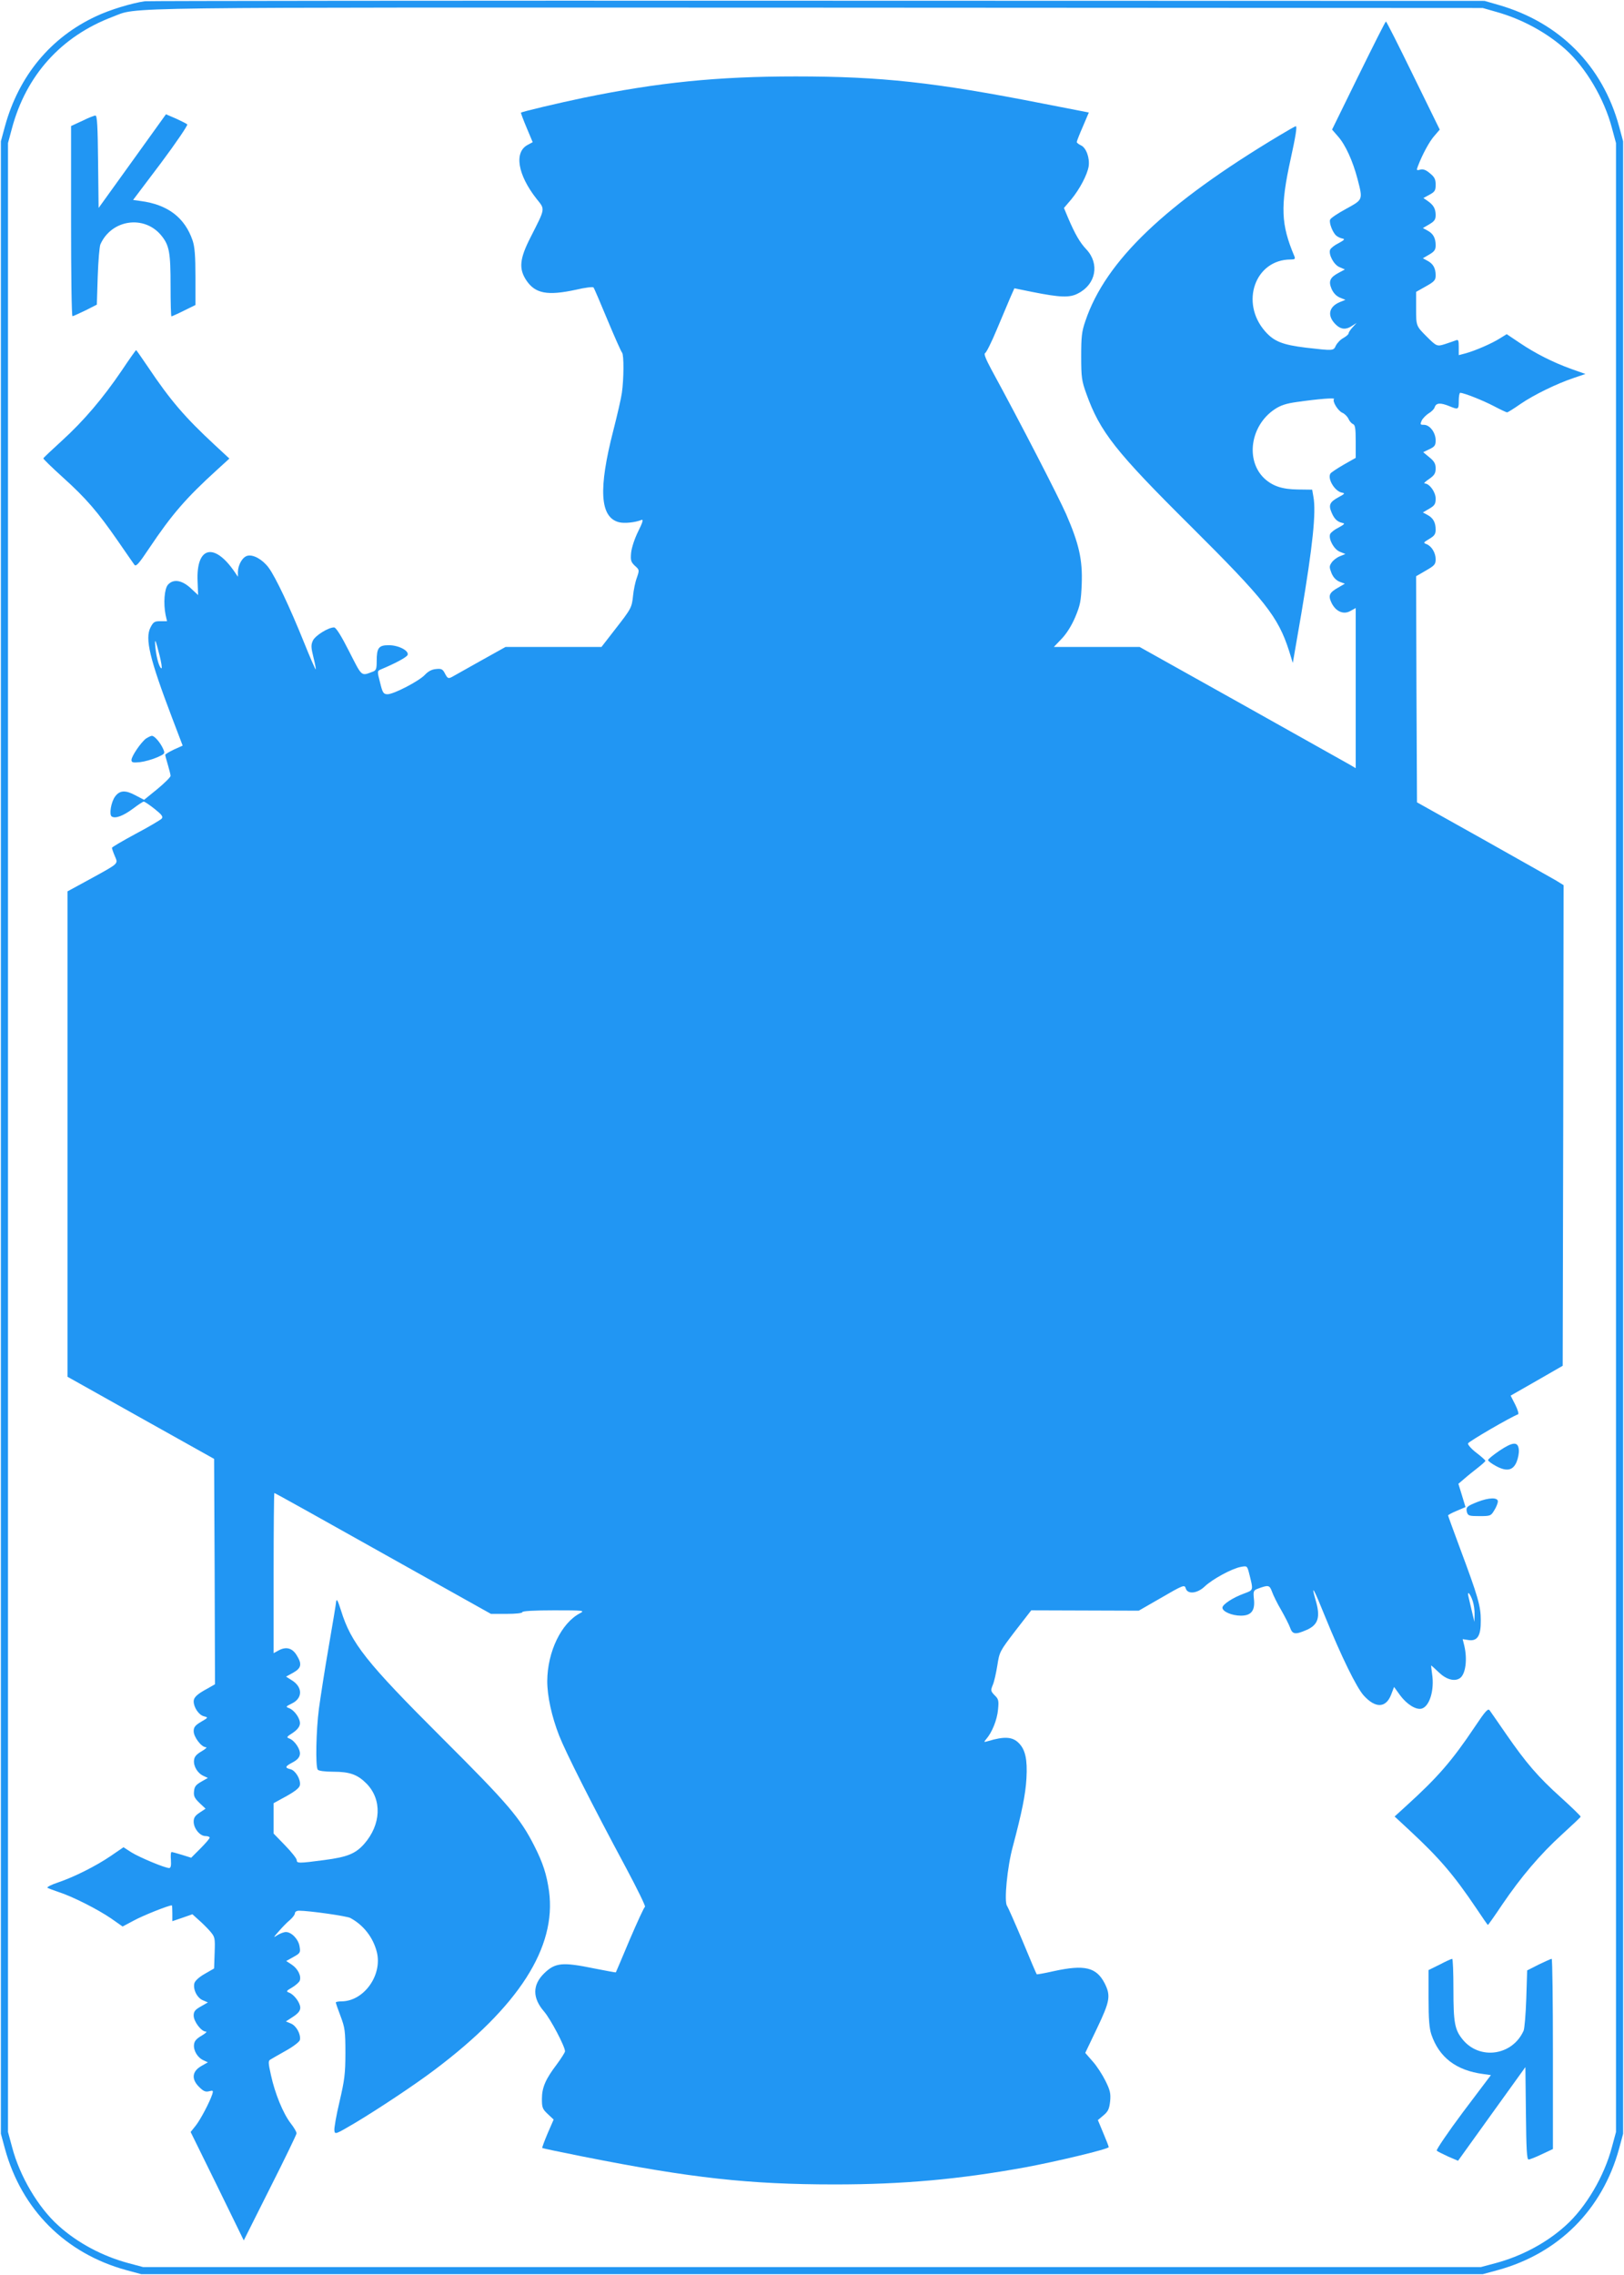
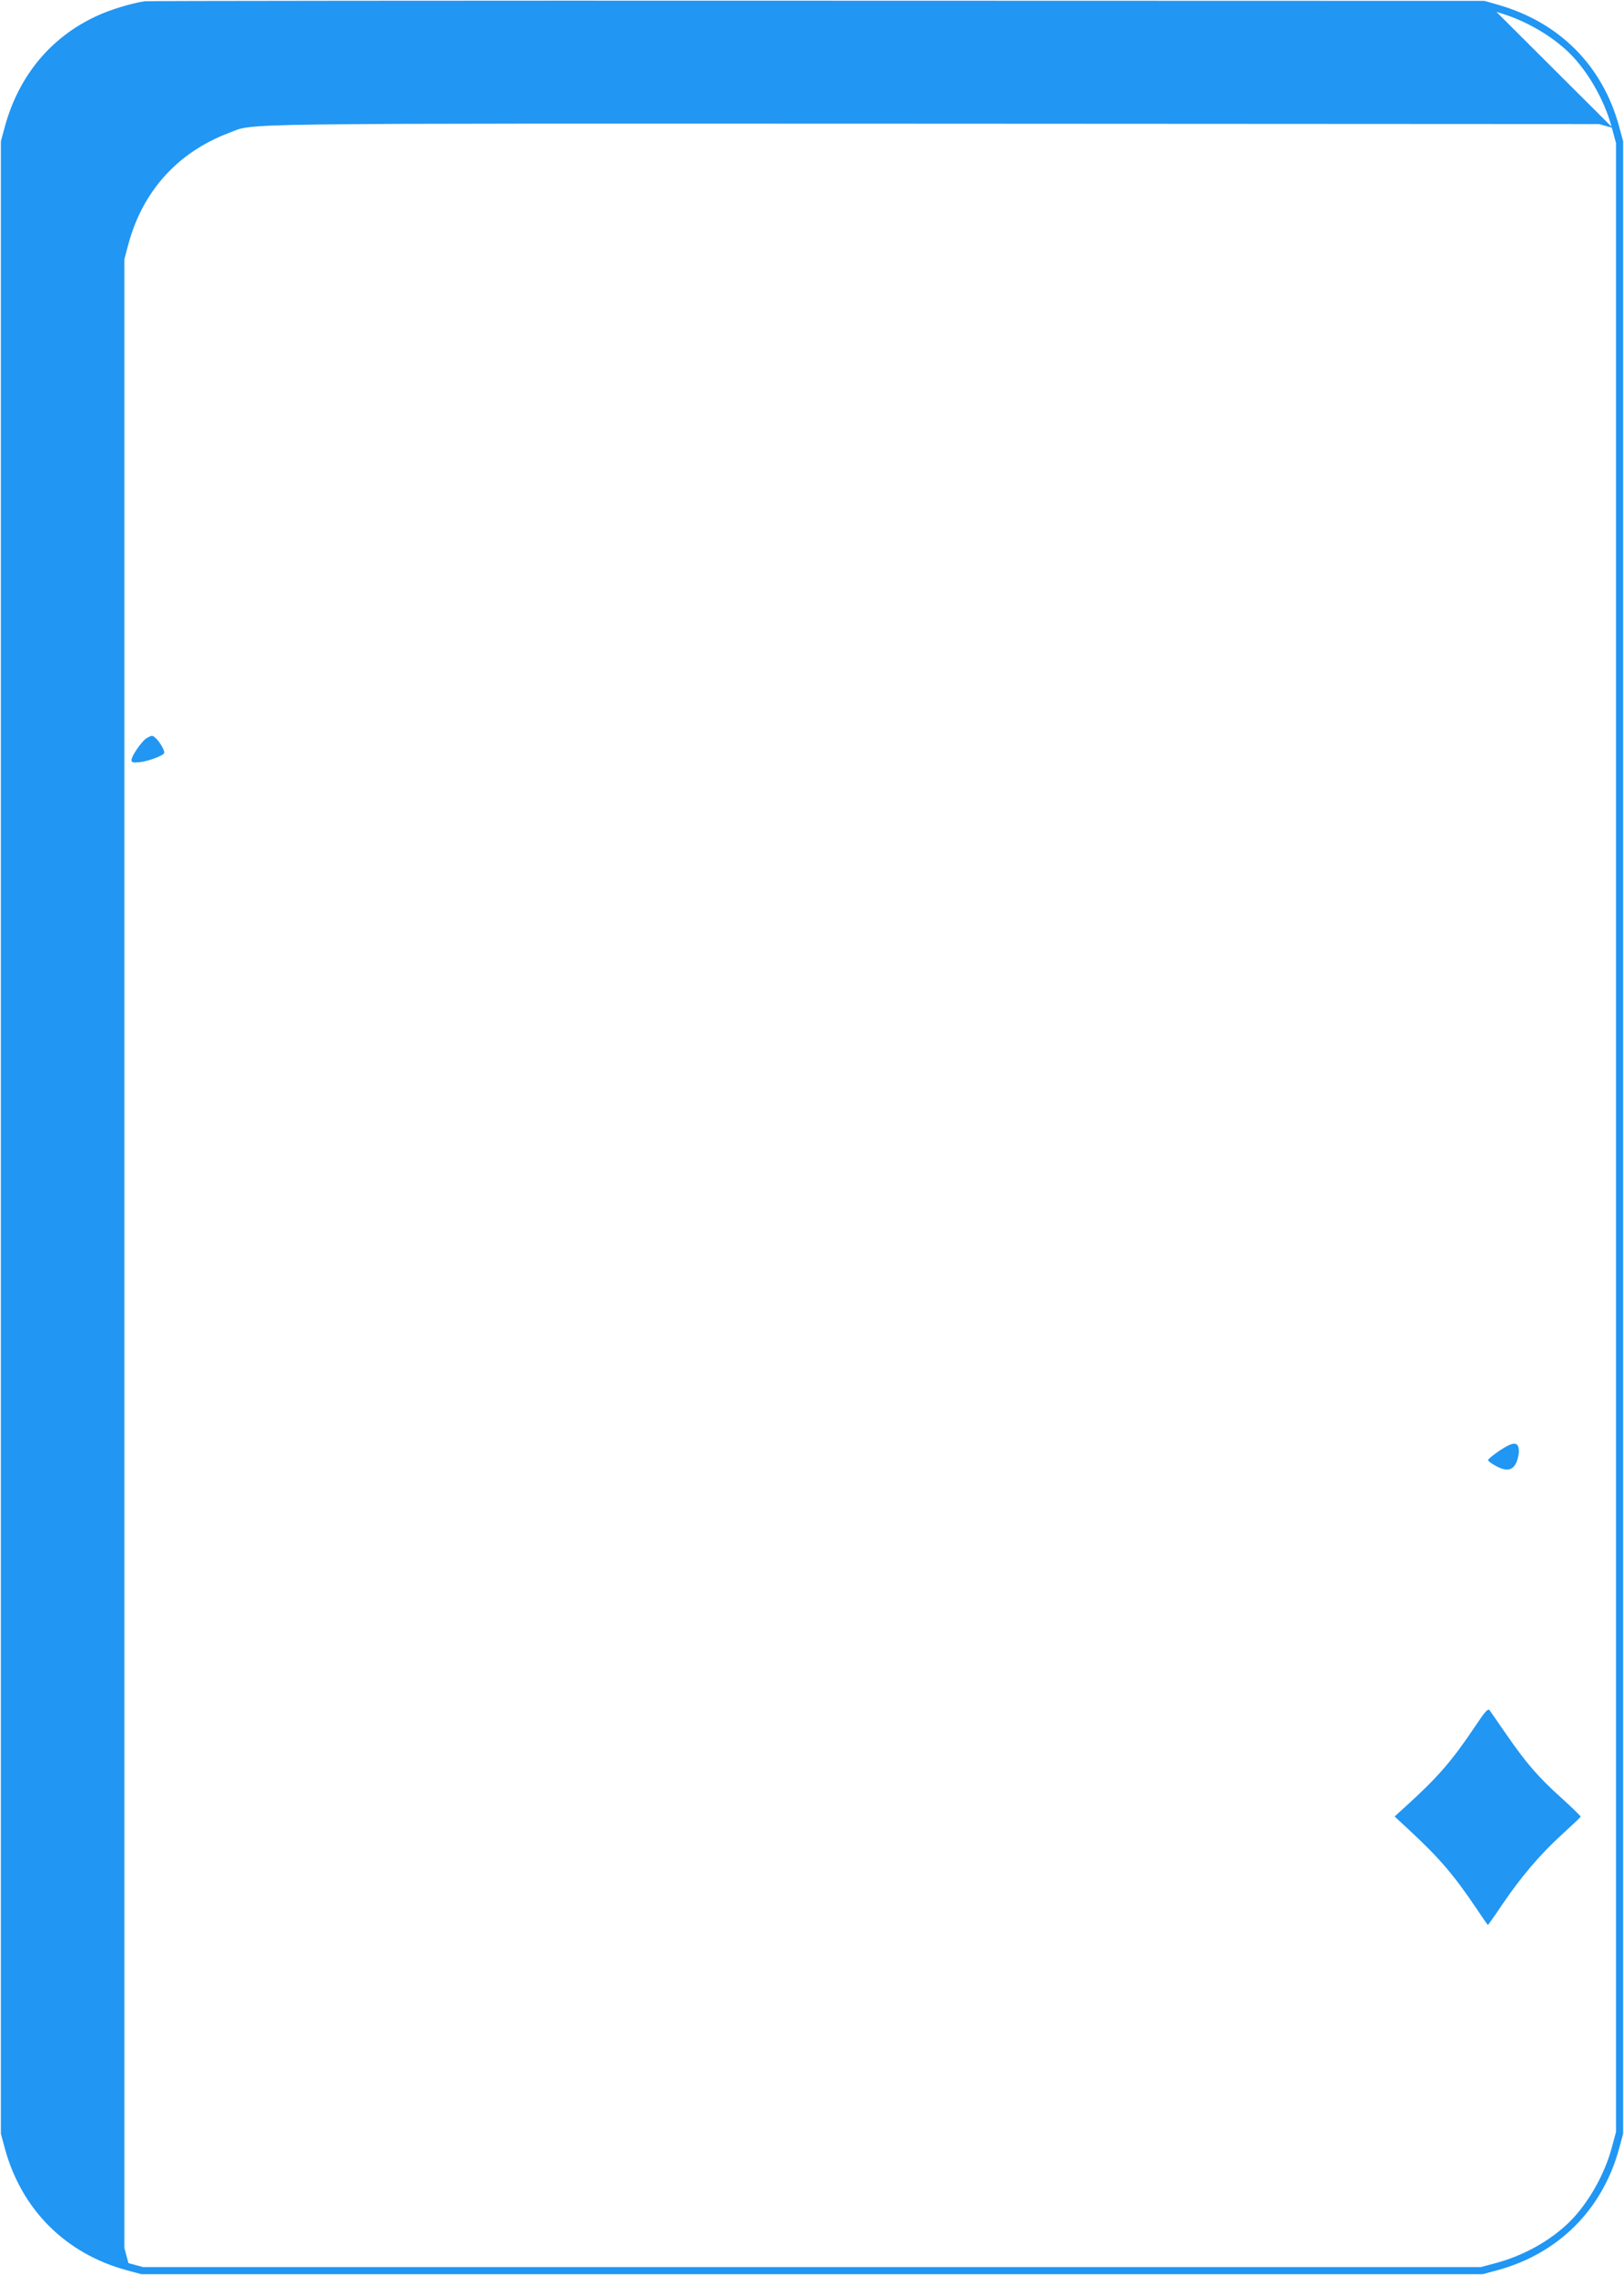
<svg xmlns="http://www.w3.org/2000/svg" version="1.0" width="914pt" height="1280pt" viewBox="0 0 914 1280" preserveAspectRatio="xMidYMid meet">
  <g transform="translate(0,1280) scale(0.1,-0.1)" fill="#2196f3" stroke="none">
-     <path d="M815 12793 c-75 -11 -197 -48 -273 -84 -257 -119 -436 -336 -514 -619 l-23 -85 0 -5605 0 -5605 23 -85 c94 -342 340 -588 682 -682 l85 -23 3775 0 3775 0 85 23 c342 94 588 340 682 682 l23 85 0 5605 0 5605 -23 85 c-93 340 -334 583 -677 682 l-80 23 -3755 1 c-2065 1 -3768 -1 -3785 -3z m7607 -60 c146 -41 284 -117 389 -211 114 -102 218 -278 261 -442 l23 -85 0 -5595 0 -5595 -23 -85 c-43 -164 -147 -340 -261 -442 -107 -97 -248 -172 -394 -211 l-82 -22 -3765 0 -3765 0 -82 22 c-146 39 -287 114 -394 211 -114 102 -218 278 -261 442 l-23 85 0 5595 0 5595 22 82 c80 300 278 519 566 628 152 57 -94 53 3967 52 l3745 -2 77 -22z" />
-     <path d="M7646 12375 l-149 -304 33 -38 c42 -47 83 -137 110 -239 31 -120 32 -116 -64 -169 -46 -25 -87 -52 -90 -61 -7 -18 15 -74 35 -90 8 -7 23 -14 34 -16 16 -3 12 -8 -21 -26 -23 -11 -44 -28 -48 -37 -10 -27 21 -85 53 -98 l30 -13 -35 -19 c-49 -26 -58 -47 -40 -90 10 -23 26 -40 46 -49 l32 -13 -32 -13 c-64 -27 -72 -80 -19 -129 27 -25 56 -27 89 -4 l25 16 -22 -24 c-13 -14 -23 -29 -23 -35 0 -5 -14 -17 -30 -26 -17 -9 -35 -29 -42 -43 -13 -29 -13 -29 -169 -11 -131 16 -179 35 -229 92 -142 162 -56 404 144 404 23 0 27 3 21 18 -76 180 -80 279 -21 548 28 127 37 184 29 184 -3 0 -44 -23 -92 -52 -641 -384 -978 -705 -1092 -1043 -21 -60 -24 -89 -24 -200 0 -118 3 -138 29 -210 77 -215 164 -325 587 -745 419 -417 492 -509 554 -702 l21 -68 48 278 c64 380 84 569 68 657 l-7 40 -80 1 c-89 1 -142 19 -189 62 -108 102 -79 299 59 390 33 22 65 32 122 40 126 18 219 25 211 17 -11 -12 21 -65 46 -77 13 -5 29 -21 35 -34 6 -14 18 -27 26 -30 12 -5 15 -25 15 -98 l0 -92 -67 -38 c-38 -22 -71 -44 -75 -50 -19 -29 25 -102 66 -108 17 -3 14 -7 -20 -25 -50 -27 -58 -44 -40 -86 15 -36 32 -53 61 -59 16 -3 12 -8 -21 -26 -23 -11 -44 -28 -48 -37 -10 -28 21 -85 54 -99 l32 -13 -32 -13 c-17 -7 -38 -23 -46 -36 -13 -19 -13 -26 0 -59 10 -24 26 -40 45 -48 l30 -11 -36 -21 c-52 -29 -59 -45 -39 -87 24 -49 68 -68 107 -45 l29 16 0 -450 0 -451 -32 19 c-18 10 -292 164 -608 341 l-576 322 -242 0 -241 0 43 45 c28 29 56 73 77 122 29 69 33 91 37 188 5 136 -15 225 -88 393 -44 99 -252 504 -421 814 -31 58 -43 88 -35 91 7 3 37 63 66 133 30 71 64 152 76 180 l23 52 98 -20 c160 -32 213 -34 260 -9 101 51 123 167 47 248 -36 38 -63 84 -104 180 l-22 53 41 48 c47 57 90 138 98 186 7 47 -14 105 -43 118 -13 6 -24 15 -24 19 0 4 15 43 34 86 l34 80 -262 51 c-605 119 -906 152 -1388 152 -442 0 -775 -34 -1193 -120 -143 -30 -347 -78 -353 -84 -1 -2 13 -40 32 -85 l34 -81 -28 -15 c-78 -41 -57 -168 50 -304 49 -61 50 -50 -34 -216 -62 -121 -67 -177 -24 -242 50 -75 119 -88 280 -53 50 12 94 17 98 13 4 -4 39 -87 79 -183 40 -96 77 -179 82 -184 11 -12 10 -149 -1 -226 -4 -30 -26 -125 -48 -211 -85 -330 -76 -489 31 -517 30 -8 91 -2 128 13 11 4 6 -14 -19 -64 -20 -40 -37 -92 -40 -120 -4 -44 -1 -53 21 -74 26 -23 26 -24 11 -68 -9 -24 -18 -69 -21 -99 -7 -69 -10 -74 -102 -192 l-76 -98 -270 0 -270 0 -140 -78 c-77 -43 -150 -84 -162 -91 -20 -10 -24 -8 -38 18 -13 26 -20 30 -50 27 -24 -2 -44 -12 -63 -32 -33 -36 -178 -111 -212 -110 -22 1 -27 8 -41 66 -17 64 -16 65 5 74 77 32 145 68 150 81 9 24 -51 55 -106 55 -57 0 -68 -15 -68 -90 0 -43 -3 -52 -22 -59 -67 -25 -59 -31 -133 114 -45 89 -74 135 -85 135 -32 0 -105 -45 -119 -74 -11 -24 -11 -38 3 -94 9 -36 15 -67 13 -68 -2 -2 -32 67 -67 154 -79 196 -159 365 -198 418 -34 46 -87 76 -120 67 -27 -7 -52 -50 -53 -90 l0 -28 -17 25 c-116 171 -219 146 -210 -51 l3 -77 -42 39 c-50 46 -98 53 -128 19 -20 -23 -26 -105 -13 -170 l8 -35 -38 0 c-32 0 -39 -4 -55 -35 -32 -63 -5 -176 122 -510 l59 -155 -49 -22 c-27 -13 -49 -26 -49 -30 0 -5 7 -30 15 -57 8 -27 15 -55 15 -61 0 -7 -33 -40 -74 -74 l-75 -61 -48 25 c-57 31 -89 29 -115 -6 -23 -31 -35 -103 -19 -113 21 -13 65 4 119 44 29 22 56 40 61 40 5 0 32 -18 61 -41 41 -33 49 -43 40 -55 -7 -7 -72 -46 -146 -85 -74 -40 -134 -75 -134 -79 0 -4 7 -25 16 -46 19 -46 28 -38 -143 -132 l-123 -67 0 -1365 0 -1366 412 -231 413 -231 3 -634 2 -634 -42 -24 c-58 -31 -78 -50 -78 -72 0 -34 29 -77 57 -84 26 -7 26 -7 -15 -31 -34 -20 -42 -31 -42 -53 0 -33 44 -90 68 -90 10 0 -1 -10 -23 -23 -29 -17 -41 -30 -43 -50 -4 -34 20 -74 54 -89 l24 -11 -37 -21 c-30 -17 -39 -28 -41 -54 -3 -27 3 -39 31 -66 l34 -32 -33 -22 c-26 -17 -34 -29 -34 -51 0 -38 35 -81 66 -81 13 0 24 -4 24 -9 0 -5 -23 -32 -52 -61 l-52 -52 -51 16 c-29 9 -55 16 -59 16 -5 0 -6 -20 -4 -45 2 -32 -1 -45 -10 -45 -24 0 -167 60 -212 88 l-45 29 -70 -48 c-85 -58 -207 -119 -298 -150 -37 -12 -64 -26 -60 -30 5 -3 33 -14 63 -24 78 -25 220 -97 296 -149 l64 -45 64 34 c49 27 194 85 213 85 2 0 3 -20 3 -44 l0 -45 56 19 57 20 33 -30 c19 -16 48 -45 65 -64 29 -34 30 -37 27 -123 l-3 -88 -52 -30 c-32 -18 -55 -39 -59 -53 -9 -33 15 -83 48 -96 l28 -12 -40 -23 c-32 -18 -40 -28 -40 -51 0 -33 43 -90 68 -90 10 0 -1 -10 -23 -23 -29 -17 -41 -30 -43 -50 -4 -34 20 -74 54 -89 l24 -11 -37 -21 c-52 -30 -57 -73 -13 -117 24 -24 36 -30 56 -25 23 6 25 5 19 -16 -14 -43 -66 -143 -94 -178 l-28 -35 150 -305 149 -305 148 295 c82 162 149 301 149 307 1 7 -14 33 -33 57 -43 56 -89 169 -111 271 -15 67 -16 80 -4 87 8 5 48 28 89 51 43 24 76 50 78 60 6 32 -20 79 -50 92 l-29 12 40 26 c29 19 41 34 41 51 0 28 -35 75 -63 85 -18 7 -16 10 17 29 20 12 39 29 43 38 10 26 -10 67 -44 90 l-32 21 41 23 c38 21 40 25 34 59 -6 40 -45 81 -77 81 -11 0 -32 -8 -47 -17 -25 -17 -25 -15 7 21 18 21 46 50 62 63 16 14 29 31 29 39 0 8 10 14 23 14 57 0 269 -30 289 -41 74 -40 128 -109 149 -192 32 -130 -73 -276 -198 -277 -18 0 -33 -3 -33 -6 0 -4 12 -39 27 -78 24 -64 27 -83 27 -206 0 -117 -5 -154 -33 -274 -18 -76 -31 -149 -29 -163 3 -23 6 -22 118 44 138 83 335 214 445 297 475 357 688 690 645 1006 -13 93 -34 159 -83 255 -79 156 -147 236 -517 605 -430 429 -514 535 -571 720 -17 53 -24 68 -27 50 -1 -14 -20 -128 -42 -255 -22 -126 -46 -283 -55 -348 -16 -123 -20 -324 -7 -343 4 -7 39 -12 87 -12 94 0 138 -16 189 -68 87 -90 81 -229 -14 -338 -49 -55 -94 -74 -225 -91 -144 -19 -155 -19 -155 0 0 8 -29 45 -65 82 l-65 67 0 85 0 86 73 40 c50 28 73 47 75 62 5 32 -25 82 -53 89 -34 8 -31 16 13 39 26 14 38 28 40 46 3 28 -30 77 -60 88 -17 6 -15 10 19 31 25 17 39 34 41 51 3 29 -30 77 -62 89 -19 7 -18 9 17 26 62 30 61 94 -3 132 l-30 19 40 22 c46 26 51 48 20 98 -24 40 -58 50 -99 29 l-31 -17 0 451 c0 247 2 450 4 450 4 0 216 -118 815 -454 l404 -226 88 0 c53 0 89 4 89 10 0 6 66 10 178 10 166 0 175 -1 147 -16 -106 -55 -184 -217 -185 -382 0 -86 25 -199 67 -307 37 -94 182 -382 377 -745 63 -118 111 -216 106 -218 -5 -2 -43 -85 -86 -185 -42 -100 -77 -183 -78 -184 -1 -1 -55 9 -121 22 -180 37 -220 33 -282 -27 -67 -65 -67 -139 -1 -215 37 -43 118 -197 118 -224 0 -6 -21 -39 -46 -73 -63 -83 -84 -130 -84 -195 0 -48 3 -57 33 -85 l33 -31 -34 -78 c-18 -43 -32 -80 -30 -82 2 -2 107 -24 233 -49 605 -120 929 -156 1414 -156 384 0 701 29 1070 96 178 33 471 103 471 114 0 4 -14 40 -31 80 l-30 72 32 27 c26 22 32 36 37 79 4 44 0 62 -27 116 -17 34 -49 84 -72 109 l-41 47 66 138 c73 153 78 183 44 252 -47 92 -113 108 -287 70 -52 -12 -95 -19 -96 -18 -2 2 -38 86 -80 188 -43 102 -82 190 -87 197 -18 22 1 220 32 333 51 192 72 294 77 385 6 105 -6 161 -43 198 -35 36 -81 39 -174 11 -24 -7 -24 -6 -9 12 33 38 61 109 66 165 5 51 3 60 -19 81 -22 23 -23 27 -11 57 8 17 19 67 26 110 12 78 14 81 101 195 l90 116 303 -1 302 -1 113 65 c141 82 145 83 152 59 11 -33 65 -27 106 12 44 42 154 101 202 110 36 7 37 6 47 -31 26 -103 27 -98 -26 -118 -64 -23 -123 -62 -123 -80 0 -22 53 -45 104 -45 59 0 81 29 73 96 -4 41 -2 46 20 55 62 23 68 22 82 -16 7 -20 30 -67 52 -104 21 -37 44 -82 50 -99 13 -37 29 -40 91 -13 68 29 81 73 52 170 -28 97 -9 62 55 -97 90 -221 175 -395 216 -441 67 -74 126 -71 155 6 l16 42 34 -47 c38 -51 89 -83 121 -75 45 12 73 105 59 195 -4 27 -6 48 -5 48 1 0 21 -18 44 -40 41 -39 87 -52 117 -32 32 21 44 104 25 184 l-9 36 32 -5 c51 -8 71 23 70 111 0 80 -15 132 -118 408 -36 97 -66 179 -66 182 0 3 22 15 49 26 l49 21 -20 66 -20 65 34 29 c18 16 52 43 75 61 23 18 43 36 43 39 0 4 -23 24 -50 45 -28 21 -49 45 -48 53 2 10 239 148 282 164 5 2 -2 26 -16 54 l-26 51 147 84 146 84 3 1352 2 1352 -42 26 c-24 14 -209 118 -413 233 l-370 207 -3 636 -2 636 55 32 c49 28 55 35 55 64 0 36 -23 74 -52 85 -19 7 -17 9 16 29 29 17 36 27 36 52 0 41 -14 66 -46 83 l-26 14 36 21 c31 18 36 27 36 57 0 37 -35 85 -62 85 -7 0 4 11 25 25 30 21 37 32 37 60 0 26 -8 40 -35 62 l-35 29 35 17 c30 14 35 22 35 50 0 43 -33 87 -66 87 -21 0 -22 2 -13 23 6 13 24 31 39 41 16 9 32 25 35 36 8 24 33 25 82 5 51 -21 53 -20 53 30 0 25 4 45 8 45 21 0 129 -43 190 -75 36 -19 70 -35 74 -35 4 0 38 21 75 47 76 52 203 114 301 147 l65 22 -79 28 c-103 37 -202 87 -291 147 l-73 49 -39 -24 c-44 -28 -138 -69 -193 -84 l-38 -10 0 45 c0 39 -2 44 -17 38 -10 -4 -37 -13 -61 -21 -44 -14 -47 -13 -104 44 -58 58 -58 59 -58 156 l0 94 55 31 c48 27 55 35 55 62 0 40 -14 65 -46 82 l-26 14 36 21 c29 17 36 27 36 52 0 41 -14 66 -46 83 l-26 14 36 21 c30 18 36 27 36 54 -1 35 -12 55 -47 79 l-22 15 35 19 c29 16 34 23 34 56 0 30 -6 43 -32 64 -22 19 -38 25 -54 21 -22 -6 -23 -4 -14 19 25 66 65 140 93 171 l30 35 -149 304 c-82 168 -151 305 -154 304 -3 0 -72 -137 -154 -304z m-6748 -3262 c10 -40 15 -73 11 -73 -11 0 -28 56 -34 113 -6 64 -1 54 23 -40z m7391 -5322 c6 -19 11 -52 10 -75 l-1 -41 -13 55 c-7 30 -16 69 -20 85 -10 40 9 21 24 -24z" />
-     <path d="M745 11894 l-190 -264 -3 260 c-2 198 -5 260 -15 260 -6 0 -40 -13 -74 -30 l-63 -29 0 -536 c0 -294 3 -535 8 -534 4 0 36 15 72 32 l65 33 5 159 c3 88 10 169 15 180 62 140 246 167 342 51 46 -56 53 -95 53 -285 0 -94 2 -171 5 -171 2 0 34 14 70 32 l65 32 0 158 c0 119 -4 169 -16 205 -44 129 -140 202 -292 222 l-43 6 157 208 c86 115 152 213 148 217 -5 5 -34 19 -64 33 l-56 24 -189 -263z" />
-     <path d="M685 10715 c-106 -156 -213 -282 -336 -394 -57 -52 -105 -97 -105 -100 -1 -3 48 -51 110 -107 131 -118 196 -194 309 -357 45 -65 87 -126 93 -134 9 -13 24 3 84 93 128 191 208 283 383 442 l68 62 -83 77 c-168 156 -249 250 -377 441 -34 50 -63 92 -65 92 -2 0 -39 -52 -81 -115z" />
+     <path d="M815 12793 c-75 -11 -197 -48 -273 -84 -257 -119 -436 -336 -514 -619 l-23 -85 0 -5605 0 -5605 23 -85 c94 -342 340 -588 682 -682 l85 -23 3775 0 3775 0 85 23 c342 94 588 340 682 682 l23 85 0 5605 0 5605 -23 85 c-93 340 -334 583 -677 682 l-80 23 -3755 1 c-2065 1 -3768 -1 -3785 -3z m7607 -60 c146 -41 284 -117 389 -211 114 -102 218 -278 261 -442 l23 -85 0 -5595 0 -5595 -23 -85 c-43 -164 -147 -340 -261 -442 -107 -97 -248 -172 -394 -211 l-82 -22 -3765 0 -3765 0 -82 22 l-23 85 0 5595 0 5595 22 82 c80 300 278 519 566 628 152 57 -94 53 3967 52 l3745 -2 77 -22z" />
    <path d="M822 8645 c-28 -21 -82 -99 -82 -121 0 -14 8 -16 48 -12 26 3 68 15 94 26 47 21 48 22 36 49 -15 34 -48 73 -63 73 -6 0 -20 -7 -33 -15z" />
    <path d="M8439 4638 c-35 -24 -64 -47 -64 -53 0 -5 21 -21 46 -34 60 -32 95 -24 115 25 8 20 14 50 12 68 -4 46 -33 45 -109 -6z" />
-     <path d="M8316 4350 c-61 -24 -67 -30 -60 -58 6 -20 13 -22 70 -22 62 0 65 1 84 33 11 17 20 40 20 50 0 23 -50 22 -114 -3z" />
    <path d="M8300 3084 c-128 -191 -208 -283 -383 -442 l-68 -62 83 -77 c168 -156 249 -250 377 -440 34 -51 63 -93 65 -93 2 0 39 52 81 115 106 156 213 282 336 394 57 52 105 97 105 100 1 3 -48 51 -110 107 -131 118 -196 194 -309 357 -45 65 -87 126 -93 134 -9 13 -24 -3 -84 -93z" />
-     <path d="M8103 1747 l-63 -31 0 -158 c0 -119 4 -169 16 -205 44 -129 140 -202 292 -222 l43 -6 -157 -208 c-86 -115 -152 -213 -148 -217 5 -5 34 -19 64 -33 l56 -24 189 263 190 264 3 -260 c2 -198 5 -260 15 -260 6 0 40 13 75 30 l62 29 0 536 c0 294 -3 535 -7 534 -5 0 -37 -15 -73 -32 l-65 -33 -5 -159 c-3 -88 -10 -169 -15 -180 -62 -140 -246 -167 -342 -51 -46 56 -53 95 -53 285 0 94 -3 171 -7 170 -5 0 -36 -14 -70 -32z" />
  </g>
</svg>